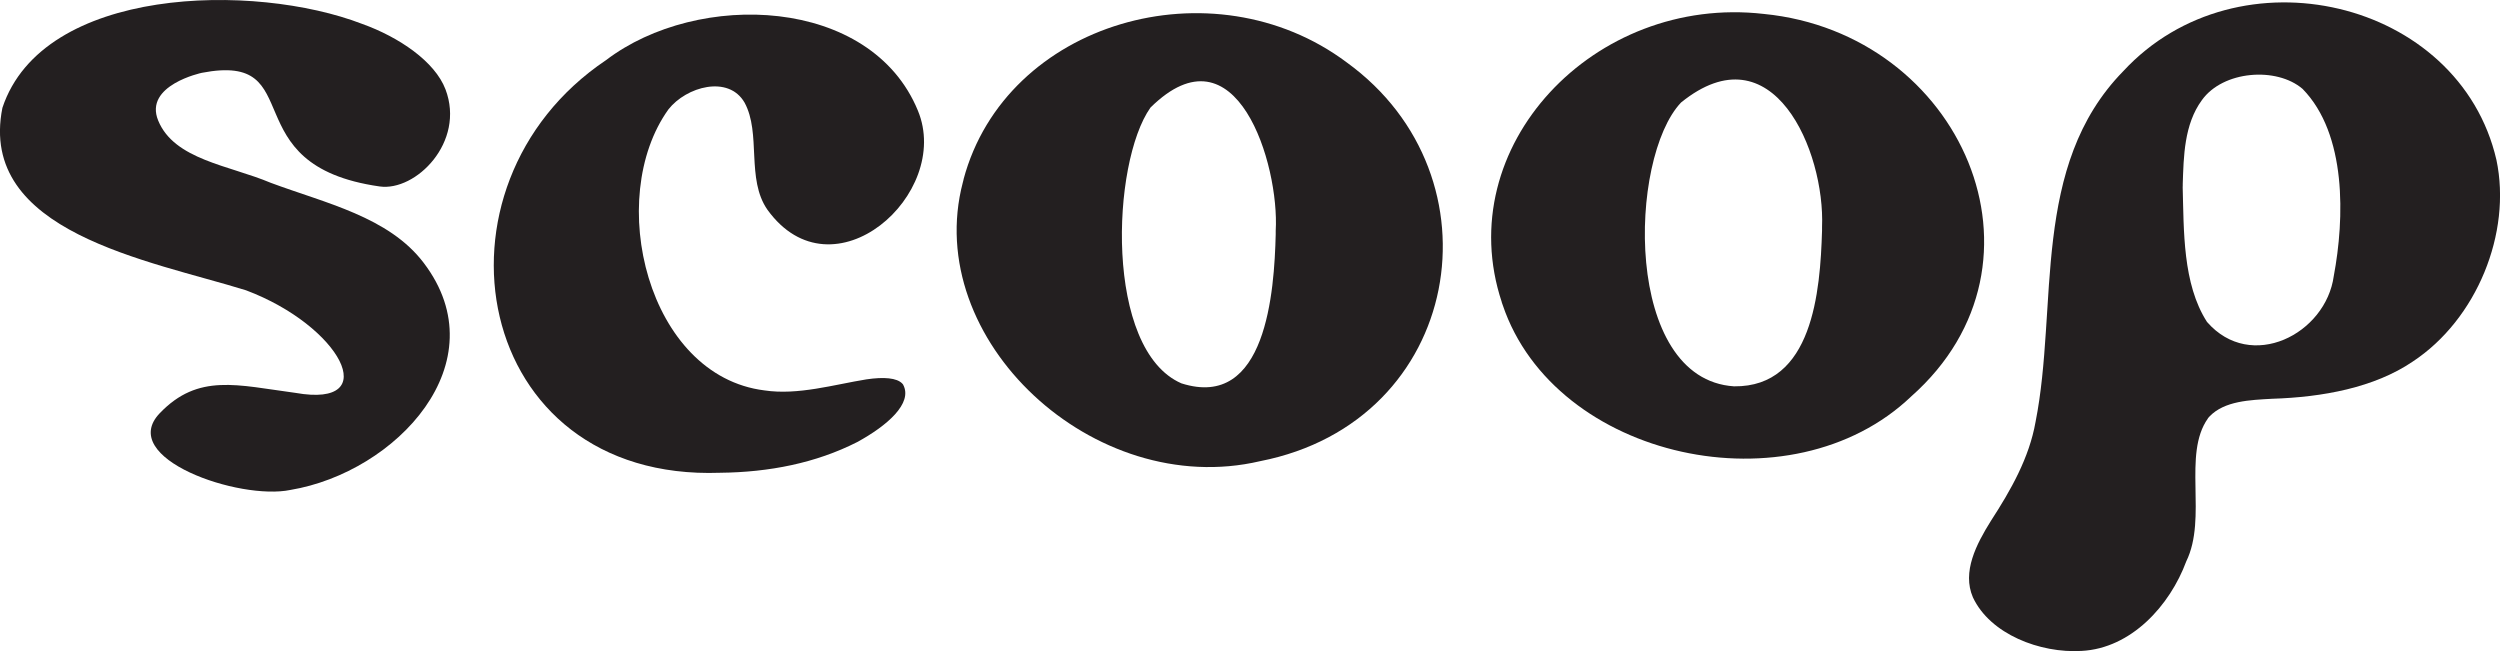
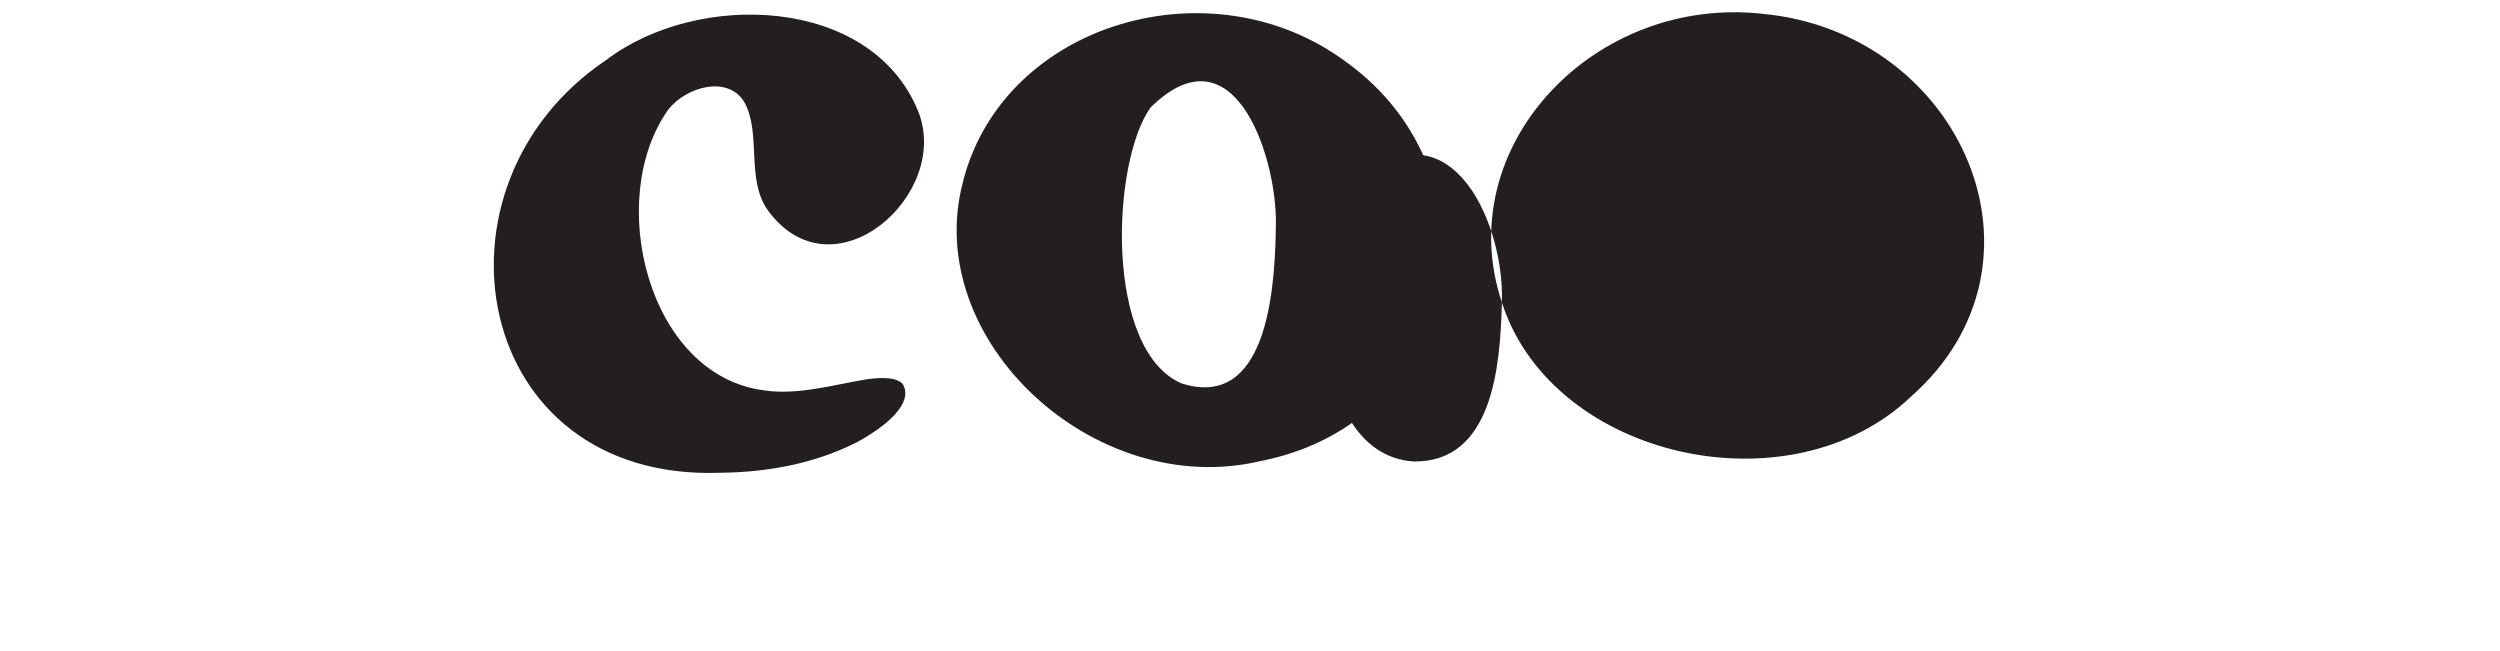
<svg xmlns="http://www.w3.org/2000/svg" id="Layer_2" data-name="Layer 2" viewBox="0 0 301.42 78.51">
  <defs>
    <style>
      .cls-1 {
        fill: #231f20;
      }
.letter1, .letter2, .letter3, .letter4, .letter5 {
    display: inline-block;
    animation: pulsate 3s infinite ease-in-out;
    transform-origin: center;
}

.letter1 { animation-delay: 0s; }
.letter2 { animation-delay: 0.2s; }
.letter3 { animation-delay: 0.4s; }
.letter4 { animation-delay: 0.6s; }
.letter5 { animation-delay: 0.8s; }

@keyframes pulsate {
    0%, 100% { scale: 1; }
    30% { scale: 0.98; }
    60% { scale: 0.99; }
}


    </style>
  </defs>
  <g id="Layer_1-2" data-name="Layer 1">
    <g>
      <path class="cls-1 letter2" d="M108.89,46.38c1.2,2.24-1.93,4.95-5.54,6.92-4.98,2.53-10.61,3.64-16.52,3.7-29.97,1.08-36.32-34.61-13.76-49.75,11.09-8.45,31.94-7.69,37.6,6.09,4.16,10.05-10.26,22.86-18.14,11.95-2.59-3.71-.73-9.2-2.76-12.92-1.94-3.35-7.02-1.93-9.18.82-7.69,10.72-2.53,32.13,11.58,33.88,4.02.61,8.44-.71,12.29-1.33,2.09-.31,3.67-.19,4.33.51l.1.12Z" />
      <path class="cls-1 letter2" d="M116.17,21.63c5.09-19.03,30.08-26.18,46.21-14.1,18.98,13.73,14.01,43.27-10.44,48.07-20.03,4.7-40.84-14.65-35.85-33.62l.09-.35ZM153.81,27.82c.46-7.99-4.74-25.08-15.1-14.85-4.72,6.67-5.56,29.21,3.73,33.25,10.25,3.27,11.2-11.11,11.37-17.97v-.42Z" />
-       <path class="cls-1 letter3" d="M181.07,36.44c-6.23-18.74,11.13-37.11,31.59-34.76,23.83,2.35,35.99,29.98,17.79,46.1-14.47,13.85-42.98,7.63-49.27-11l-.12-.34ZM219.68,27.38c.38-9.17-5.94-23.98-17-15.02-6.35,6.69-6.99,33.35,6.39,34.22,9.5.11,10.39-11.47,10.61-18.76v-.44Z" />
-       <path class="cls-1 letter1" d="M19.07,14.53c1.94,4.74,8.58,5.4,13.57,7.51,6.6,2.46,14.24,4.1,18.45,9.66,9.14,12.03-3.36,25.25-16.07,27.37-6.15,1.29-20.98-3.82-15.75-9.26,4.65-4.84,9.34-3.37,16.36-2.44,10.7,1.89,5.41-8.09-5.97-12.37C18,31.38-2.71,28.02.29,13,5.17-1.68,30.66-2.13,43.66,2.88c4.44,1.59,8.77,4.53,10.05,7.89,2.42,6.36-3.58,12.33-7.94,11.71-17.96-2.56-8.29-16.24-21.44-13.7,0,0-7.01,1.49-5.26,5.75Z" />
-       <path class="cls-1 letter5" d="M266.21,50.44c-3.1,4.35-.04,11.99-2.62,17.25-1.97,5.32-6.63,10.48-12.62,10.79-4.99.3-11.02-2.01-13.1-6.46-1.33-3.07.42-6.42,2.17-9.22,2.42-3.73,4.62-7.61,5.38-11.92,2.77-13.96-.62-30.85,10.57-42.29,13.84-14.96,40.53-8.68,45,10.69,1.86,8.81-2.37,19.23-10.1,24.32-4.63,3.14-10.86,4.29-16.95,4.48-2.63.15-5.74.24-7.55,2.14l-.18.2ZM263.16,22.49c.15,5.29-.02,11.73,2.93,16.32,5.3,6.09,14.34,1.47,15.29-5.54,1.3-6.92,1.58-17.09-3.76-22.55-3.15-2.7-9.6-2.2-12.14,1.35-2.15,2.93-2.2,6.81-2.31,10.1v.32Z" />
+       <path class="cls-1 letter3" d="M181.07,36.44c-6.23-18.74,11.13-37.11,31.59-34.76,23.83,2.35,35.99,29.98,17.79,46.1-14.47,13.85-42.98,7.63-49.27-11l-.12-.34Zc.38-9.17-5.94-23.98-17-15.02-6.35,6.69-6.99,33.35,6.39,34.22,9.5.11,10.39-11.47,10.61-18.76v-.44Z" />
    </g>
  </g>
</svg>